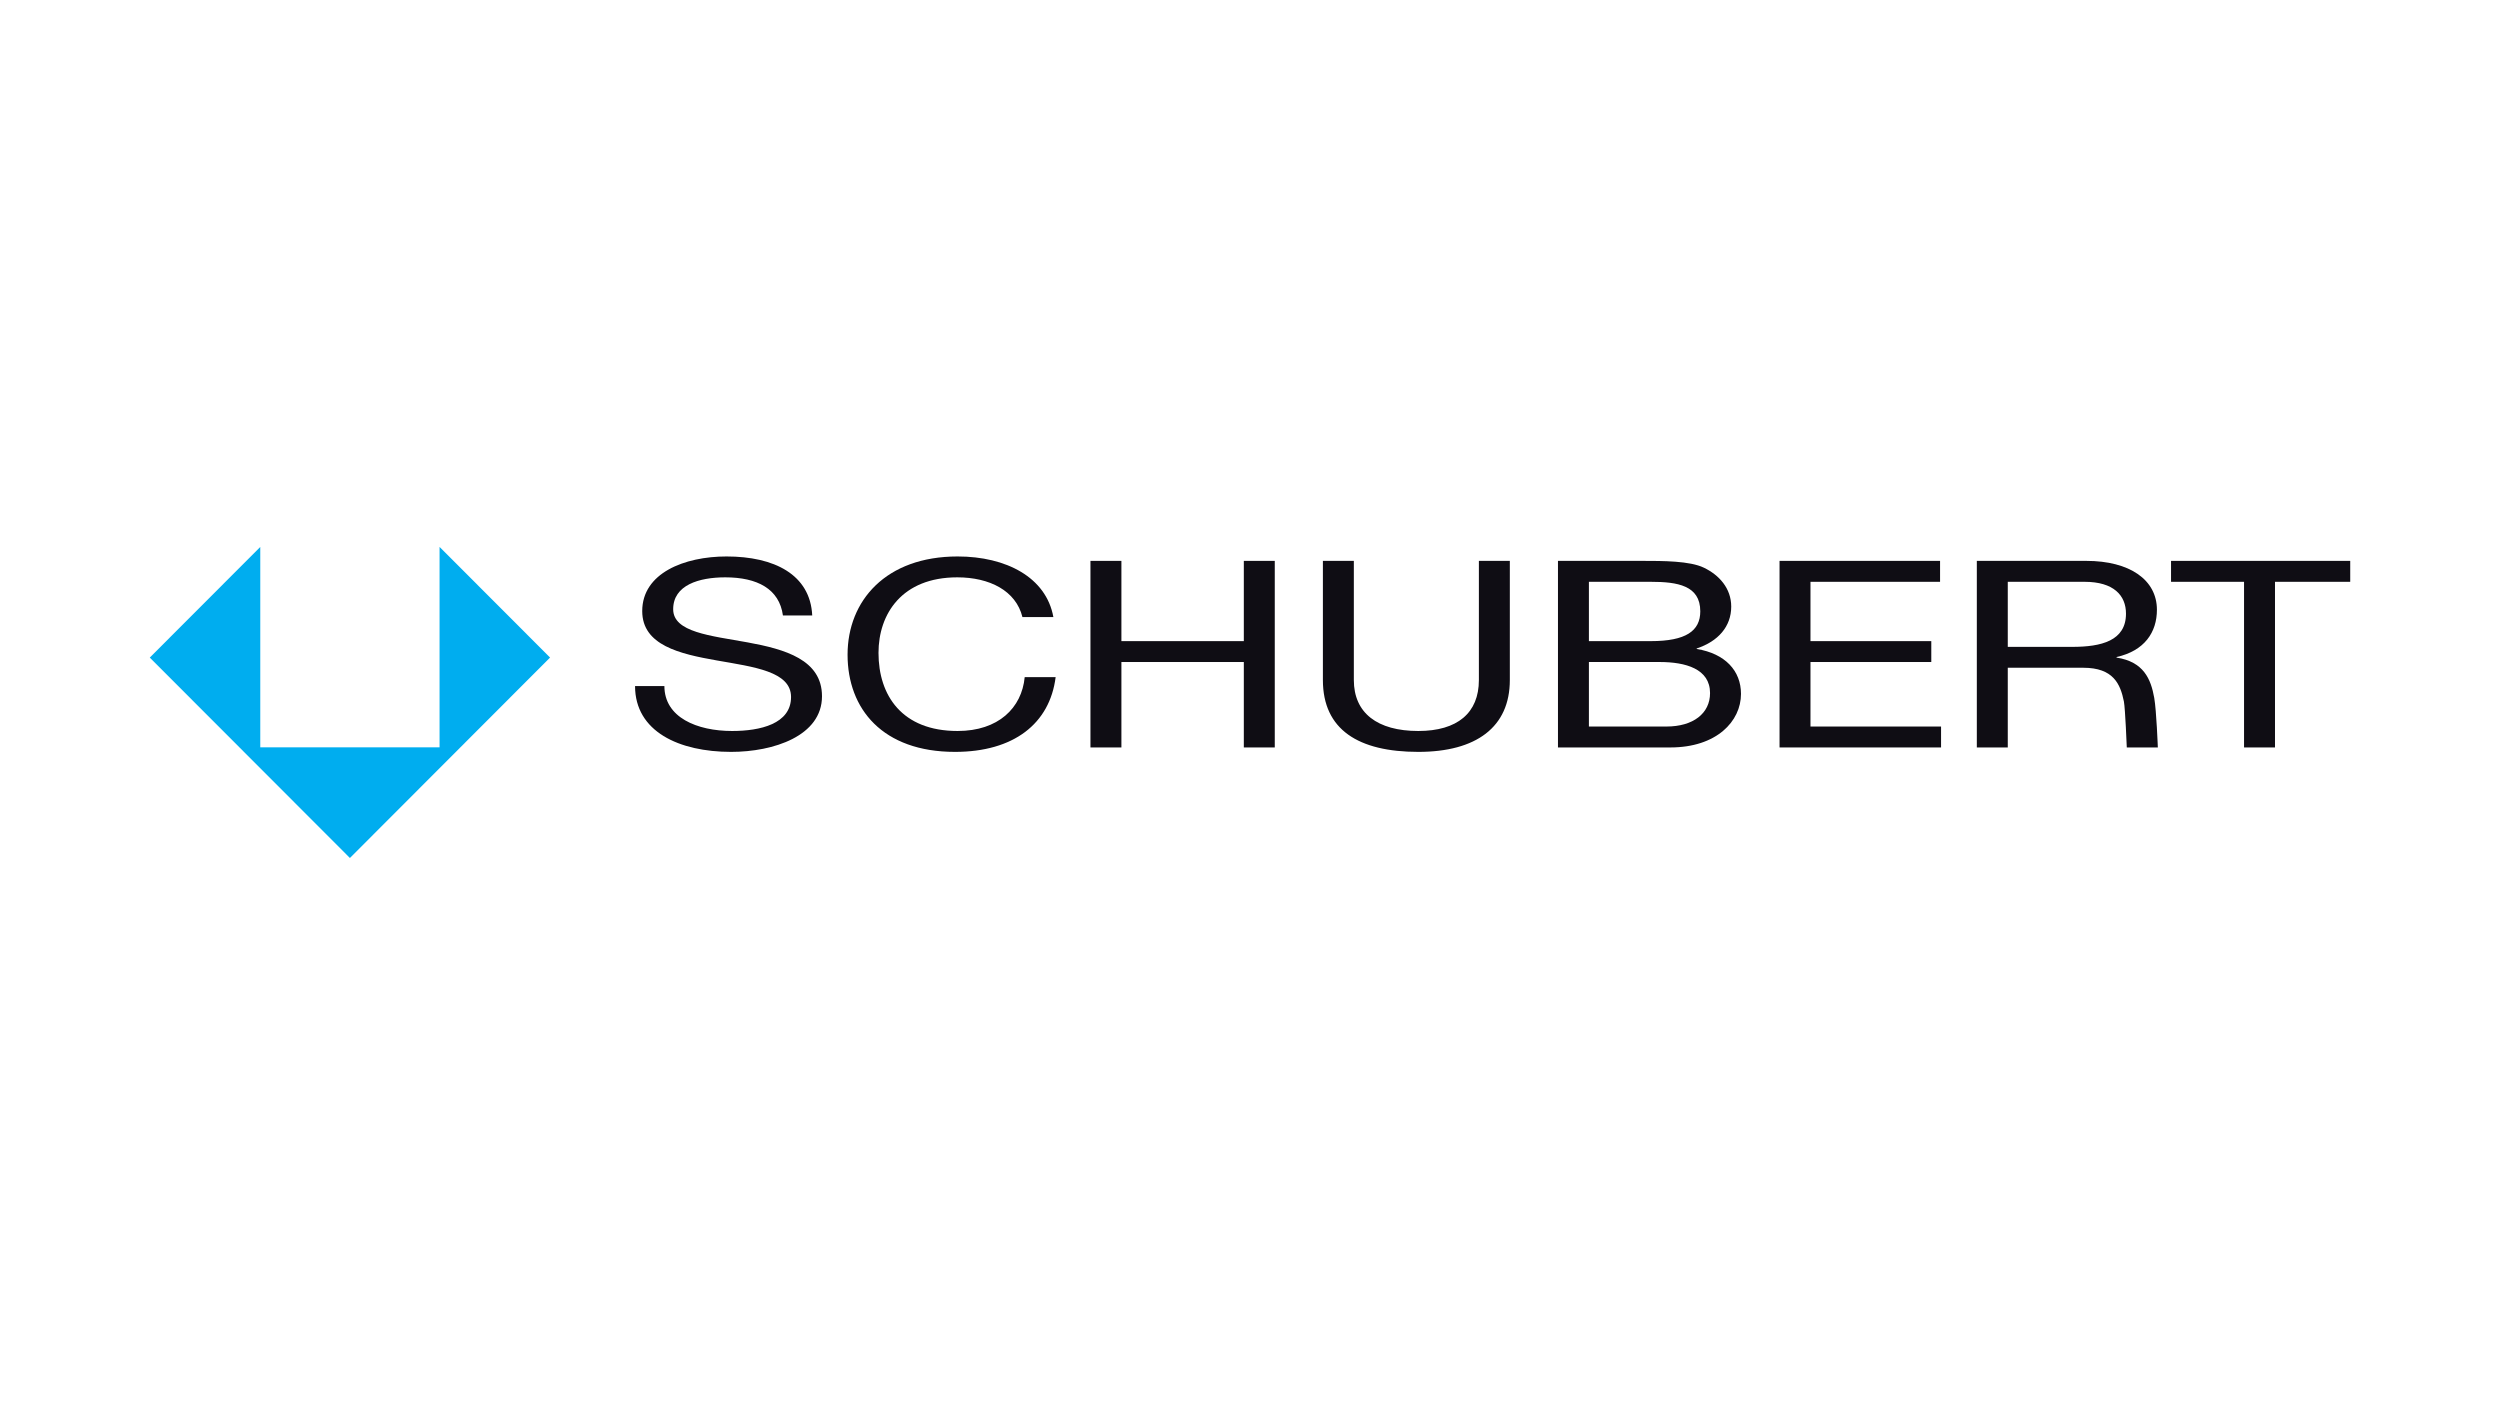
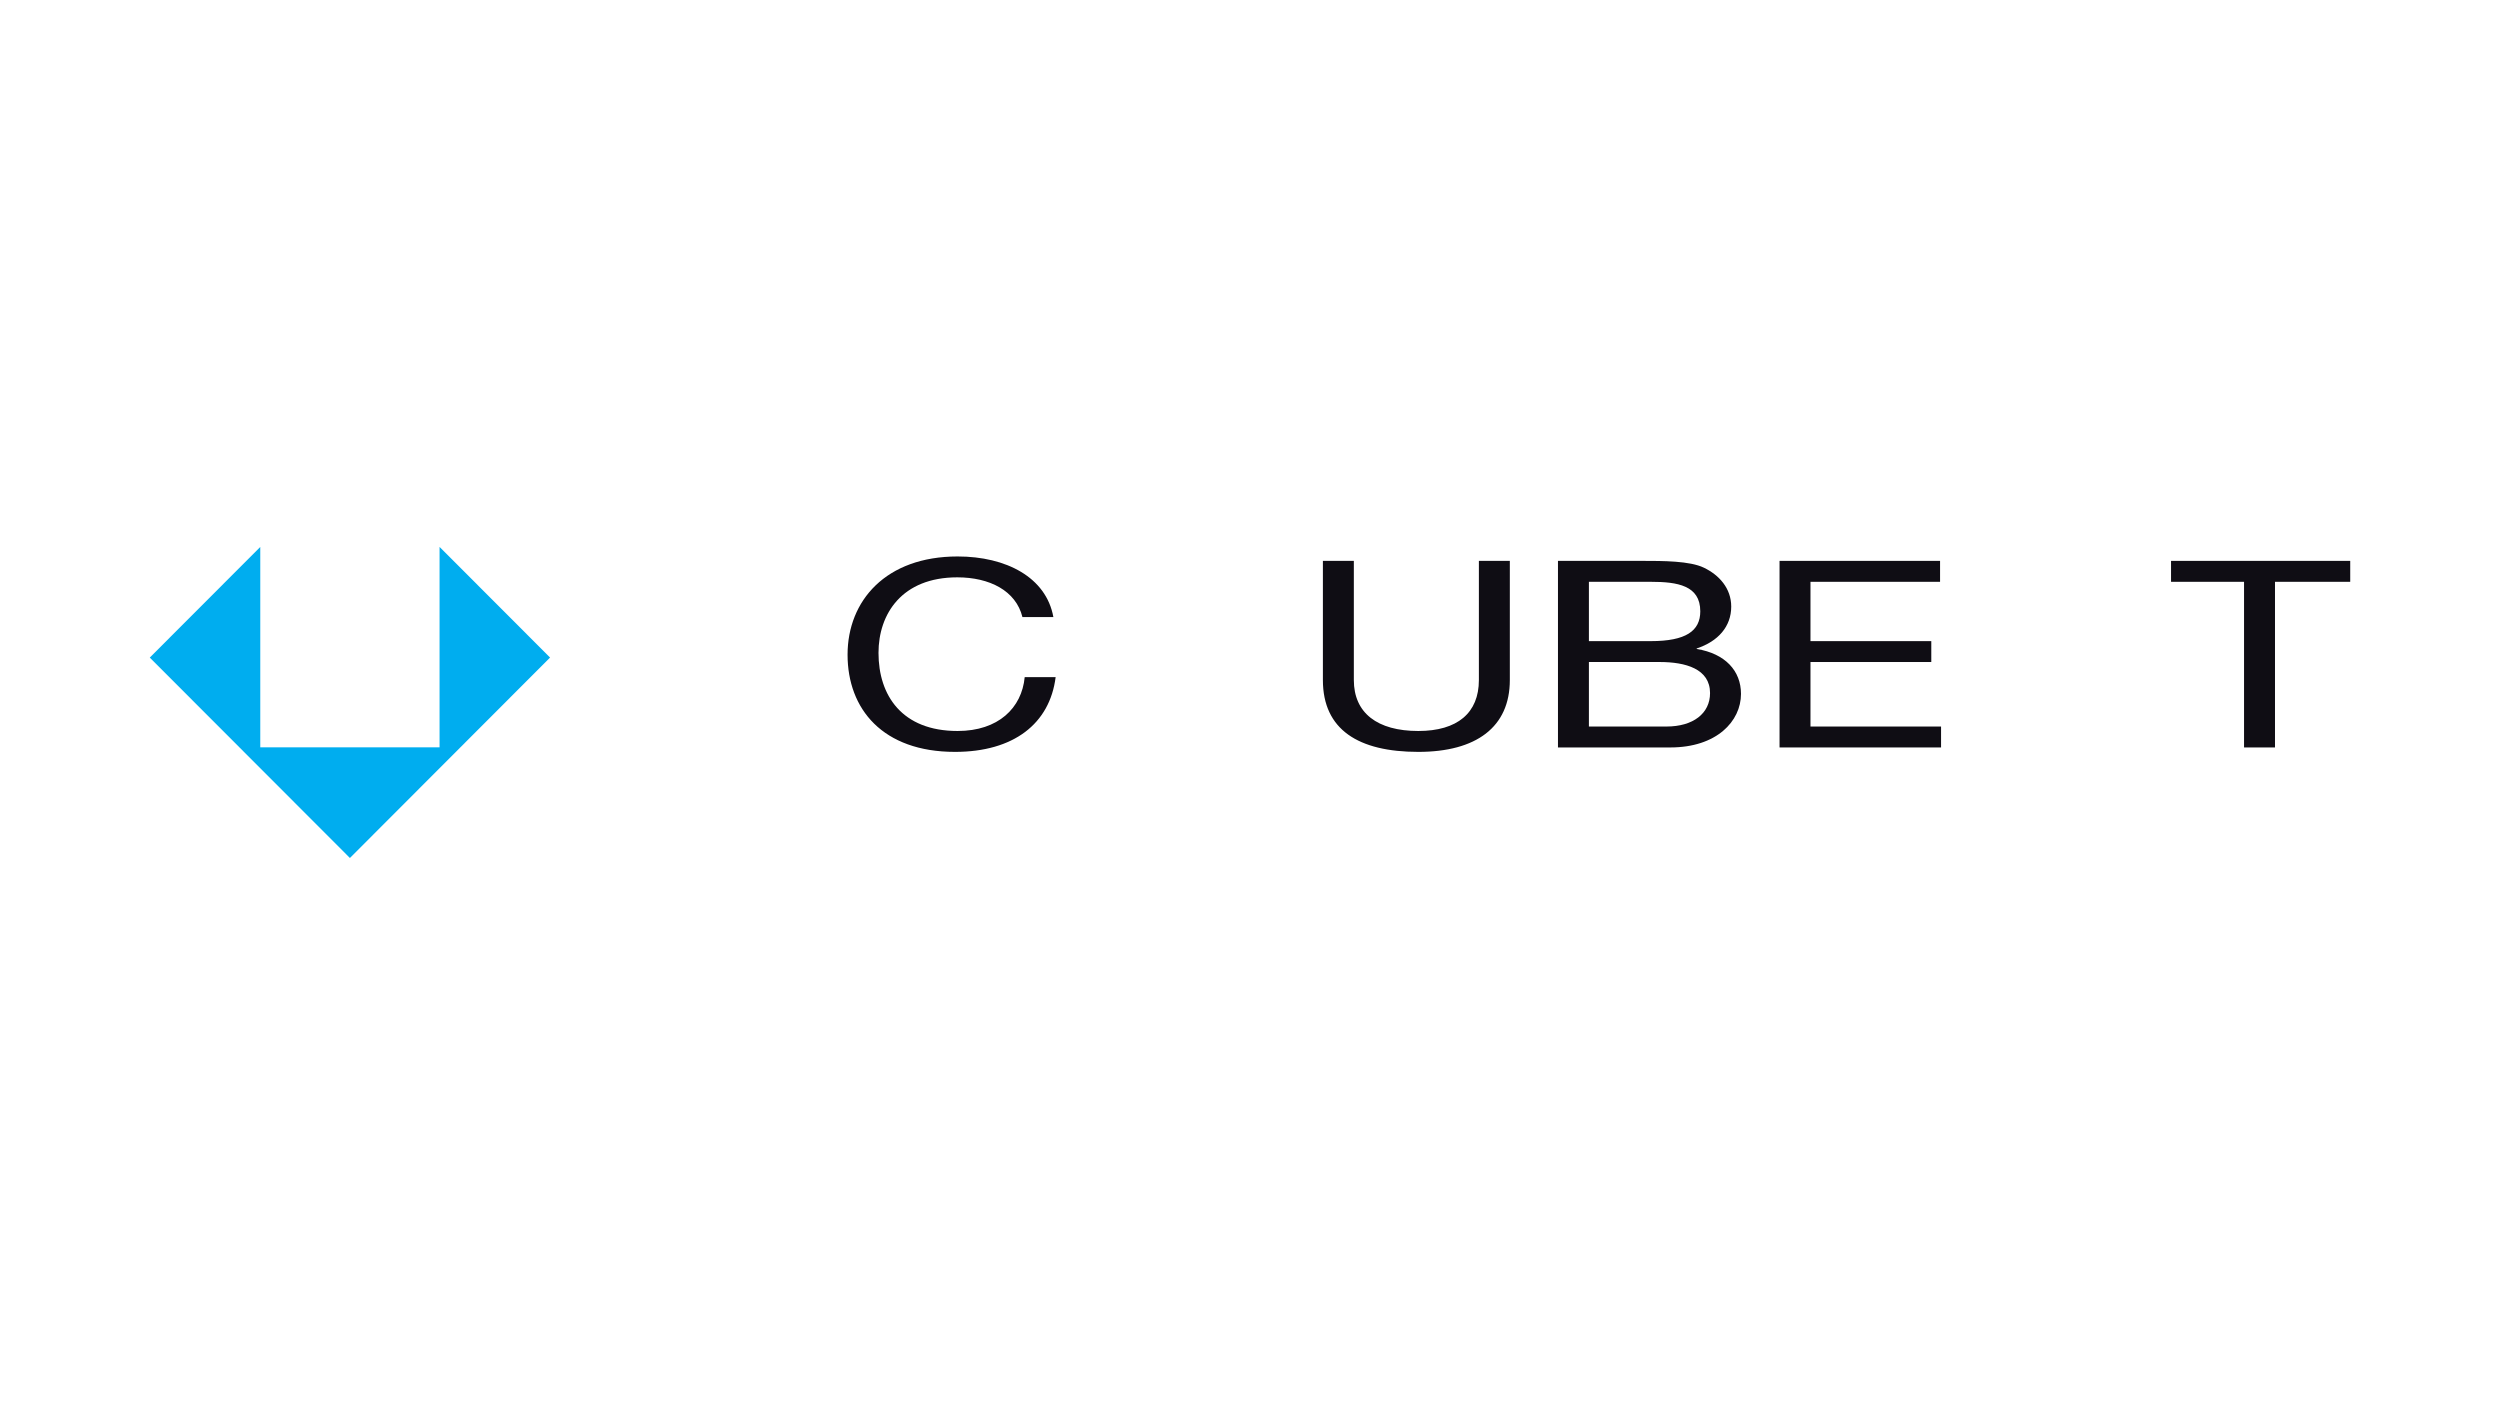
<svg xmlns="http://www.w3.org/2000/svg" width="267" zoomAndPan="magnify" viewBox="0 0 267 150" height="150" preserveAspectRatio="xMidYMid meet" version="1.0">
  <rect x="-26.7" width="320.4" fill="rgb(100%, 100%, 100%)" y="-15" height="180" fill-opacity="1" />
  <rect x="-26.7" width="320.4" fill="rgb(100%, 100%, 100%)" y="-15" height="180" fill-opacity="1" />
  <rect x="-26.7" width="320.4" fill="rgb(100%, 100%, 100%)" y="-15" height="180" fill-opacity="1" />
-   <path fill="rgb(5.879%, 5.099%, 7.84%)" fill-opacity="1" fill-rule="nonzero" d="M 86.746 65.734 C 86.539 61.355 82.676 59.43 77.598 59.43 C 73.078 59.43 68.59 61.215 68.59 65.262 C 68.59 68.918 72.59 69.836 76.555 70.535 C 80.52 71.234 84.484 71.707 84.484 74.441 C 84.484 77.316 81.184 78.07 78.191 78.07 C 74.434 78.07 70.957 76.621 70.957 73.27 L 67.824 73.27 C 67.824 78.125 72.52 80.301 78.086 80.301 C 82.609 80.301 87.789 78.602 87.789 74.359 C 87.789 70.453 83.824 69.336 79.859 68.609 C 75.859 67.887 71.895 67.523 71.895 65.066 C 71.895 62.473 74.676 61.66 77.461 61.66 C 80.867 61.66 83.234 62.891 83.617 65.734 L 86.746 65.734" />
  <path fill="rgb(5.879%, 5.099%, 7.84%)" fill-opacity="1" fill-rule="nonzero" d="M 112.5 65.902 C 111.734 61.66 107.457 59.43 102.273 59.43 C 94.621 59.43 90.52 64.145 90.52 69.922 C 90.52 75.727 94.273 80.301 101.996 80.301 C 108.258 80.301 112.117 77.289 112.742 72.32 L 109.438 72.32 C 109.125 75.613 106.621 78.07 102.273 78.07 C 96.328 78.07 93.824 74.273 93.824 69.727 C 93.824 65.566 96.328 61.66 102.238 61.66 C 105.684 61.66 108.5 63.086 109.195 65.902 L 112.5 65.902" />
-   <path fill="rgb(5.879%, 5.099%, 7.84%)" fill-opacity="1" fill-rule="nonzero" d="M 116.461 79.828 L 119.766 79.828 L 119.766 70.703 L 132.84 70.703 L 132.84 79.828 L 136.145 79.828 L 136.145 59.902 L 132.84 59.902 L 132.84 68.473 L 119.766 68.473 L 119.766 59.902 L 116.461 59.902 L 116.461 79.828" />
  <path fill="rgb(5.879%, 5.099%, 7.84%)" fill-opacity="1" fill-rule="nonzero" d="M 161.25 59.902 L 157.945 59.902 L 157.945 72.629 C 157.945 76.145 155.648 78.07 151.477 78.07 C 147.094 78.07 144.59 76.145 144.59 72.629 L 144.59 59.902 L 141.285 59.902 L 141.285 72.629 C 141.285 77.93 145.078 80.301 151.477 80.301 C 157.668 80.301 161.25 77.652 161.25 72.629 L 161.25 59.902" />
  <path fill="rgb(5.879%, 5.099%, 7.84%)" fill-opacity="1" fill-rule="evenodd" d="M 169.695 70.703 L 177.242 70.703 C 180.023 70.703 182.633 71.43 182.633 74.023 C 182.633 76.199 180.824 77.594 177.973 77.594 L 169.695 77.594 Z M 166.391 79.828 L 178.391 79.828 C 183.328 79.828 185.938 77.039 185.938 74.105 C 185.938 71.652 184.266 69.809 181.207 69.309 L 181.207 69.254 C 183.504 68.5 184.895 66.906 184.895 64.785 C 184.895 62.836 183.605 61.41 181.973 60.629 C 180.477 59.902 177.59 59.902 175.398 59.902 L 166.391 59.902 Z M 169.695 62.137 L 176.301 62.137 C 179.156 62.137 181.59 62.527 181.59 65.289 C 181.59 67.383 180.059 68.473 176.301 68.473 L 169.695 68.473 L 169.695 62.137" />
  <path fill="rgb(5.879%, 5.099%, 7.84%)" fill-opacity="1" fill-rule="nonzero" d="M 190.055 79.828 L 207.305 79.828 L 207.305 77.594 L 193.359 77.594 L 193.359 70.703 L 206.262 70.703 L 206.262 68.473 L 193.359 68.473 L 193.359 62.137 L 207.199 62.137 L 207.199 59.902 L 190.055 59.902 L 190.055 79.828" />
-   <path fill="rgb(5.879%, 5.099%, 7.84%)" fill-opacity="1" fill-rule="evenodd" d="M 214.43 69.086 L 221.316 69.086 C 224.414 69.086 227.055 68.441 227.055 65.539 C 227.055 63.586 225.734 62.137 222.637 62.137 L 214.43 62.137 Z M 211.125 79.828 L 211.125 59.902 L 222.812 59.902 C 227.473 59.902 230.359 61.941 230.359 65.121 C 230.359 67.523 229.039 69.504 226.047 70.172 L 226.047 70.23 C 228.934 70.676 229.715 72.504 230.074 74.543 C 230.312 75.918 230.457 79.832 230.457 79.832 L 227.141 79.832 C 227.141 79.832 226.977 75.656 226.832 74.918 C 226.457 73.047 225.699 71.316 222.5 71.316 L 214.43 71.316 L 214.43 79.828 L 211.125 79.828" />
  <path fill="rgb(5.879%, 5.099%, 7.84%)" fill-opacity="1" fill-rule="nonzero" d="M 239.664 79.828 L 242.969 79.828 L 242.969 62.137 L 251.004 62.137 L 251.004 59.902 L 231.867 59.902 L 231.867 62.137 L 239.664 62.137 L 239.664 79.828" />
  <path fill="rgb(0%, 67.839%, 93.729%)" fill-opacity="1" fill-rule="nonzero" d="M 46.945 79.816 L 46.945 58.41 L 58.746 70.227 L 37.371 91.633 L 15.996 70.23 L 27.797 58.414 L 27.797 79.816 L 46.945 79.816" />
</svg>